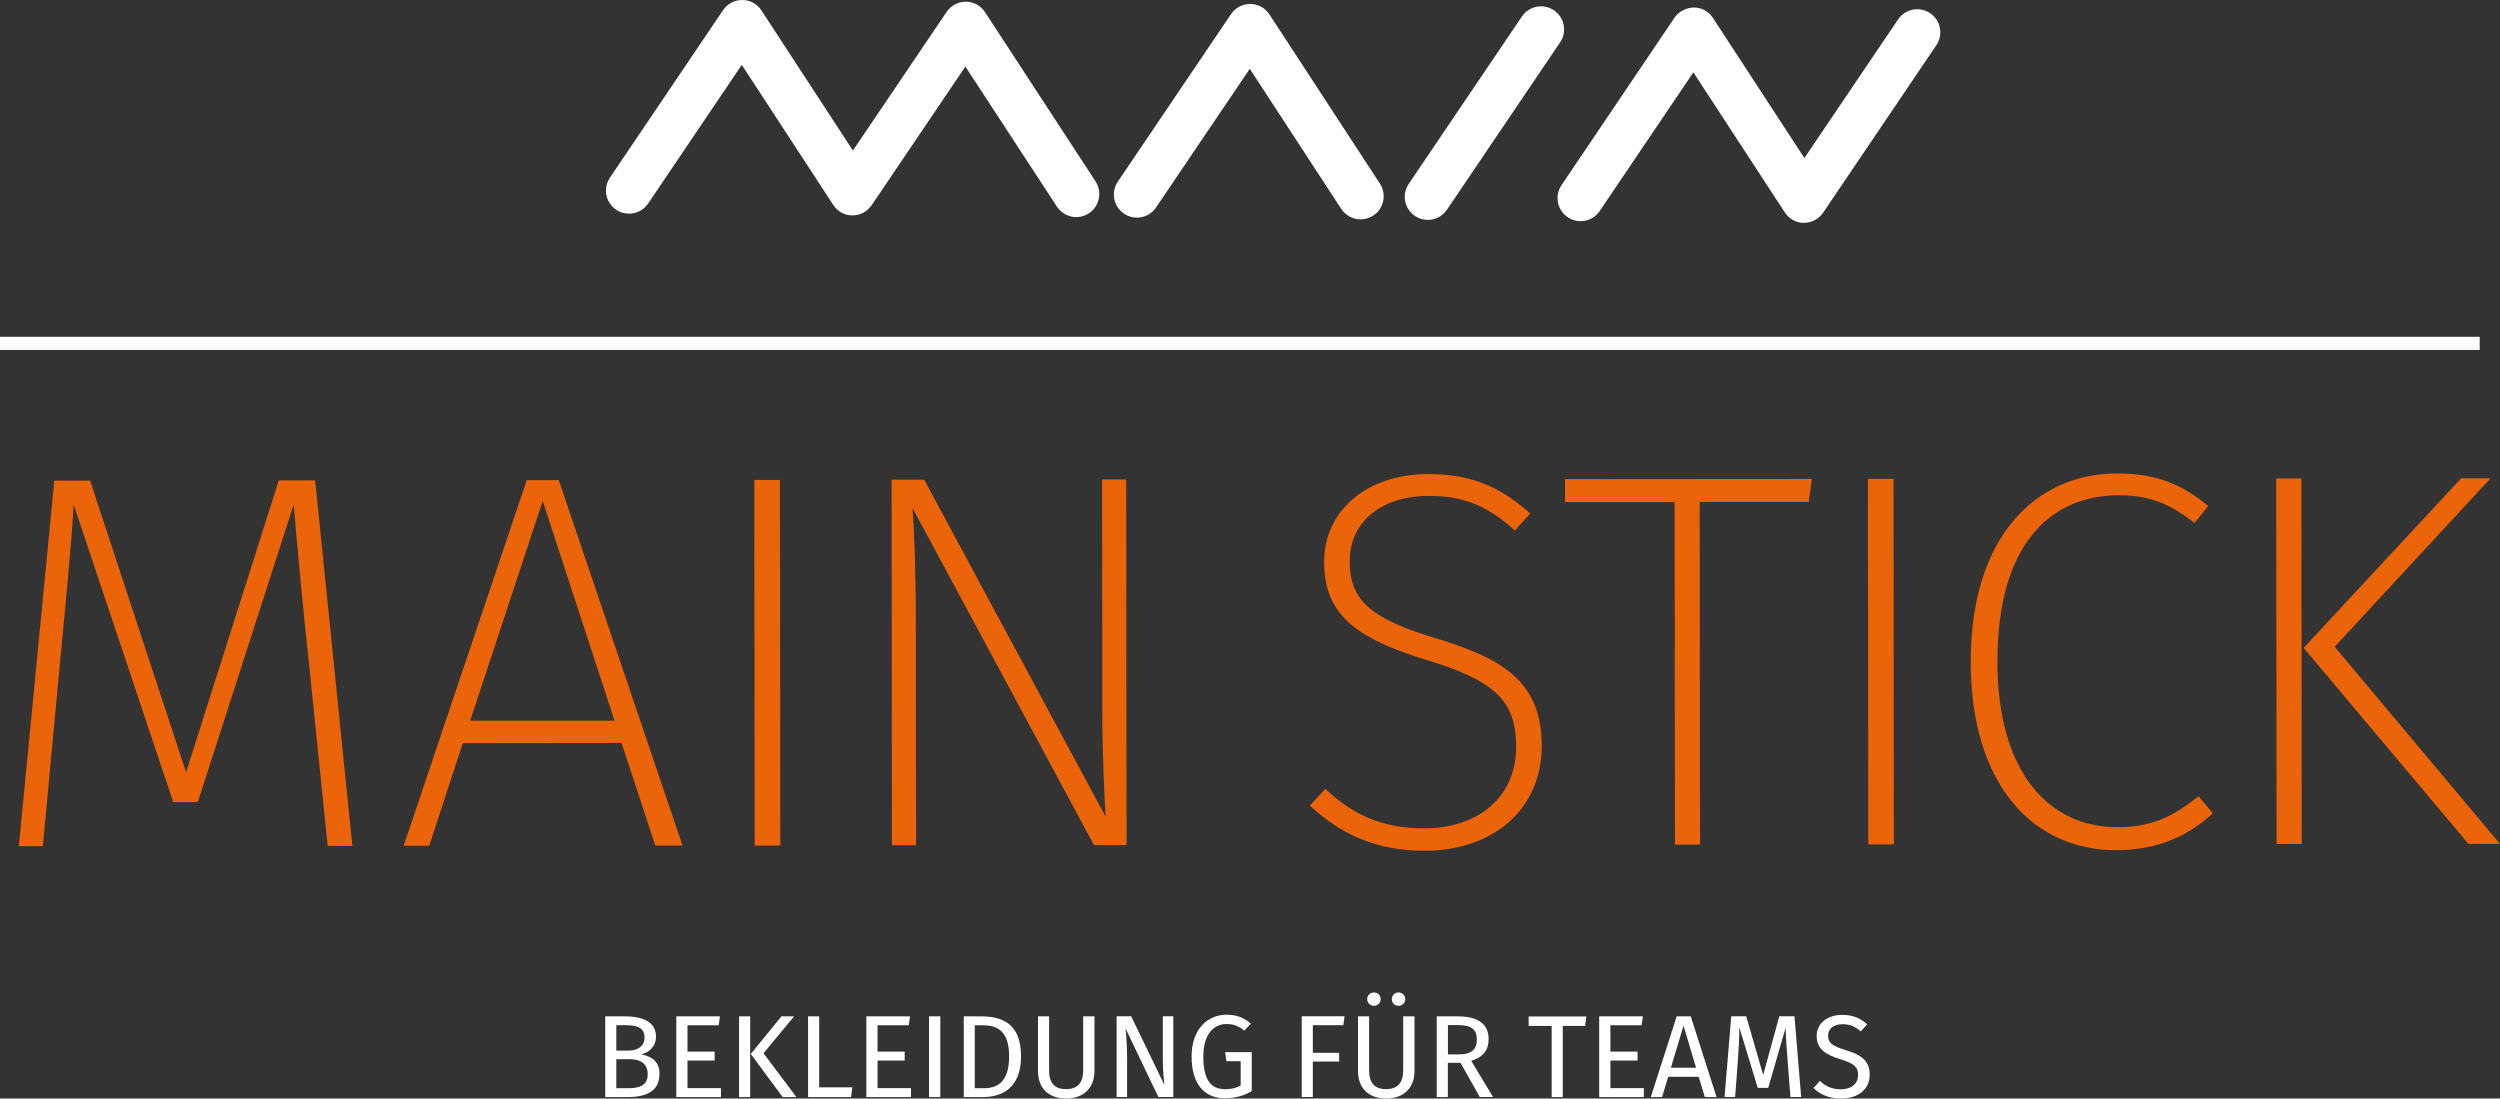
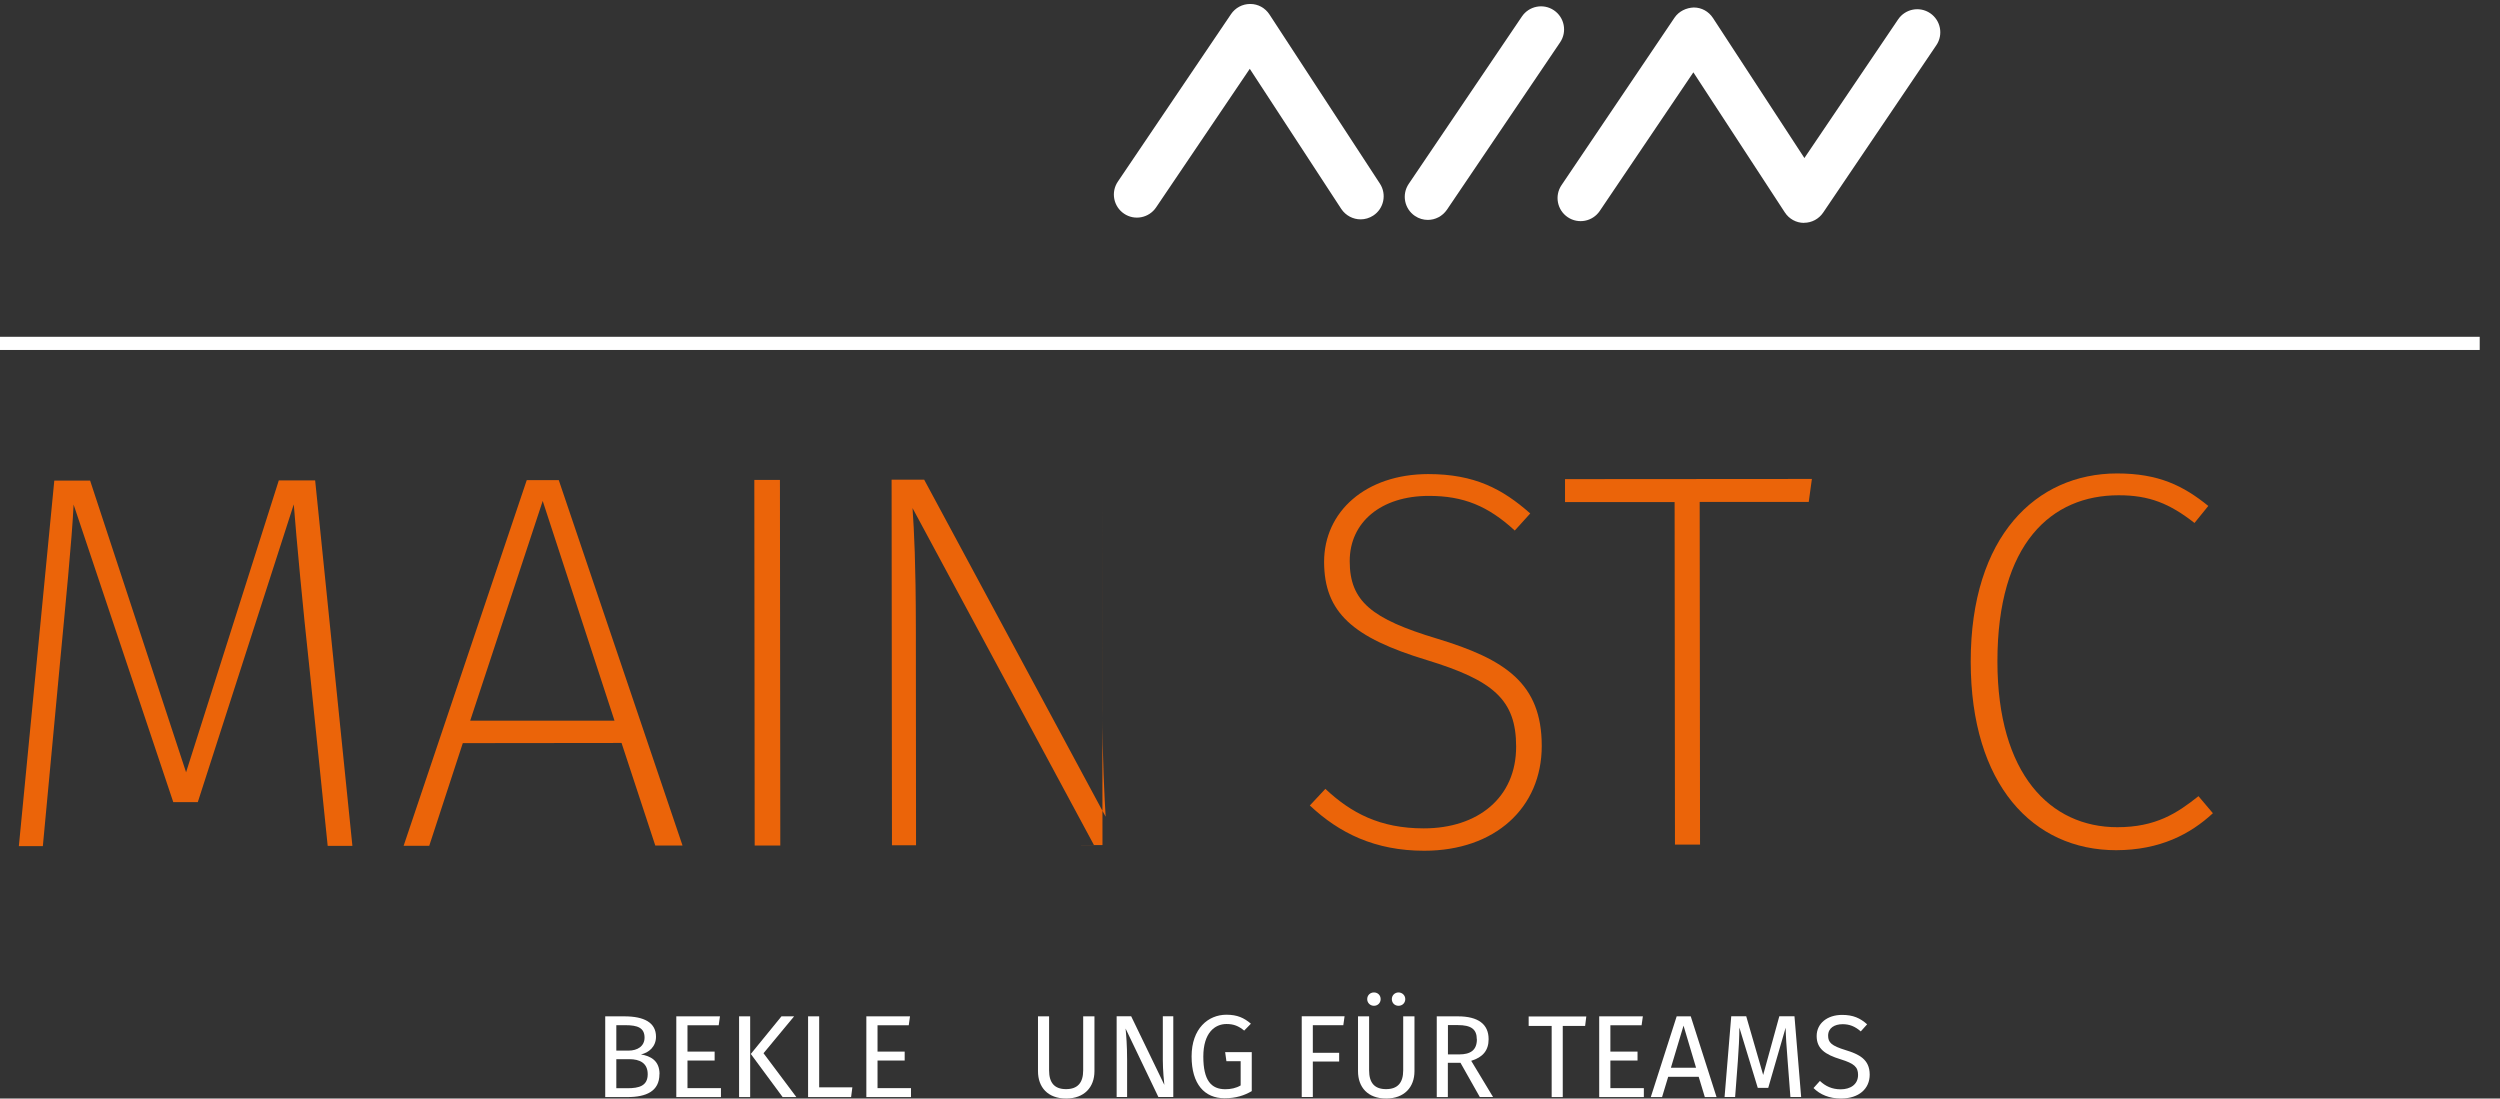
<svg xmlns="http://www.w3.org/2000/svg" id="Ebene_2" width="277.17" height="121.79" viewBox="0 0 277.17 121.79">
  <rect x="0" y="0" width="277.17" height="121.79" fill="#333333" stroke="none" />
  <defs>
    <style>.cls-1{fill:#eb6409;}.cls-2{fill:#fff;}</style>
  </defs>
  <g id="Ebene_1-2">
    <g>
-       <path class="cls-2" d="M119.33,24.07c-.83,0-1.65-.41-2.15-1.16l-10.15-15.53-10.39,15.37c-.48,.71-1.27,1.13-2.12,1.13h-.02c-.86,0-1.65-.44-2.12-1.16l-10.14-15.53-10.38,15.37c-.79,1.17-2.38,1.48-3.55,.69-1.17-.79-1.48-2.38-.69-3.55L80.16,1.13c.48-.7,1.27-1.13,2.12-1.13h.02c.86,0,1.65,.44,2.12,1.16l10.14,15.53L104.95,1.32c.48-.71,1.27-1.13,2.12-1.13h.02c.86,0,1.65,.44,2.12,1.16l12.25,18.76c.77,1.18,.44,2.77-.74,3.54-.43,.28-.92,.42-1.4,.42Z" />
      <path class="cls-2" d="M200.02,24.71h-.02c-.86,0-1.65-.44-2.12-1.16l-10.14-15.53-10.38,15.37c-.79,1.17-2.38,1.48-3.55,.69-1.17-.79-1.48-2.38-.69-3.55L185.65,1.96c.48-.71,1.3-1.1,2.14-1.13,.86,0,1.65,.44,2.12,1.16l10.14,15.53,10.39-15.37c.79-1.17,2.38-1.48,3.55-.69,1.17,.79,1.48,2.38,.69,3.55l-12.55,18.56c-.48,.71-1.27,1.13-2.12,1.13Z" />
      <path class="cls-2" d="M150.85,24.32c-.83,0-1.65-.41-2.15-1.16l-10.14-15.53-10.39,15.37c-.79,1.17-2.39,1.48-3.55,.69-1.17-.79-1.48-2.38-.69-3.55L136.48,1.57c.48-.71,1.27-1.13,2.12-1.13h.02c.86,0,1.65,.44,2.12,1.16l12.25,18.76c.77,1.18,.44,2.77-.74,3.54-.43,.28-.92,.42-1.4,.42Z" />
      <path class="cls-2" d="M158.3,24.38c-.49,0-.99-.14-1.43-.44-1.17-.79-1.48-2.38-.69-3.55L168.73,1.83c.79-1.17,2.38-1.48,3.55-.69,1.17,.79,1.48,2.38,.69,3.55l-12.55,18.56c-.5,.73-1.3,1.13-2.12,1.13Z" />
    </g>
    <g>
      <path class="cls-1" d="M36.33,93.78l-2.03-19.79c-.72-6.58-1.43-14.22-1.73-18.07l-10.64,33.01h-2.72L8.16,55.94c-.17,3.79-.94,11.49-1.53,17.78l-1.88,20.09H2.09l3.93-40.53h3.97l10.64,32.34,10.28-32.36h4.03l4.13,40.52h-2.73Z" />
      <path class="cls-1" d="M51.31,82.39l-3.72,11.38h-2.84l13.65-40.54h3.55l13.72,40.51h-3.02l-3.74-11.37-17.6,.02Zm8.86-26.85l-8.04,24.36h16l-7.96-24.36Z" />
      <path class="cls-1" d="M83.67,93.74l-.04-40.53h2.84l.04,40.53h-2.84Z" />
-       <path class="cls-1" d="M121.29,93.7l-20.12-37.37c.18,2.61,.36,6.1,.37,13.27l.02,24.11h-2.67l-.04-40.53h3.61l20.12,37.37c-.12-1.96-.36-6.52-.37-11.85l-.02-25.54h2.67l.04,40.53h-3.61Z" />
+       <path class="cls-1" d="M121.29,93.7l-20.12-37.37c.18,2.61,.36,6.1,.37,13.27l.02,24.11h-2.67l-.04-40.53h3.61l20.12,37.37c-.12-1.96-.36-6.52-.37-11.85l-.02-25.54l.04,40.53h-3.61Z" />
      <path class="cls-1" d="M169.66,56.92l-1.72,1.9c-2.96-2.72-5.69-3.85-9.54-3.84-5.27,0-8.77,2.91-8.76,7.24,0,4.44,2.43,6.4,9.67,8.58,7.59,2.3,11.62,4.97,11.62,11.9,0,6.87-5.2,11.62-13.03,11.62-5.45,0-9.42-1.95-12.68-5.02l1.72-1.84c2.85,2.67,6.05,4.38,10.91,4.38,5.98,0,10.25-3.39,10.24-9.07,0-5.21-2.55-7.34-9.9-9.59-8.18-2.48-11.38-5.26-11.39-10.89,0-5.57,4.61-9.72,11.54-9.73,5.15,0,8.24,1.65,11.32,4.37Z" />
      <path class="cls-1" d="M188.44,55.66l.04,37.98h-2.78l-.04-37.98h-12.15v-2.54l27.37-.02-.35,2.55h-12.09Z" />
-       <path class="cls-1" d="M207.13,93.62l-.04-40.53h2.84l.04,40.53h-2.84Z" />
      <path class="cls-1" d="M244.84,56.08l-1.54,1.9c-2.73-2.13-4.98-3.08-8.42-3.07-7.41,0-13.44,5.29-13.43,18.44,.01,12.5,5.88,18.36,13.29,18.36,4.27,0,6.63-1.55,9-3.44l1.6,1.89c-2.49,2.31-5.86,4.09-10.72,4.1-9.24,0-16.12-7.27-16.13-20.9-.01-13.92,7.27-20.86,16.22-20.87,4.62,0,7.35,1.36,10.13,3.61Z" />
-       <path class="cls-1" d="M252.4,93.58l-.04-40.53h2.79l.04,40.52h-2.79Zm24.77-.02h-3.5l-18.27-21.73,17.46-18.8h3.26l-17.28,18.68,18.33,21.85Z" />
    </g>
    <g>
      <path class="cls-2" d="M73.11,119.09c0,1.9-1.47,2.54-3.54,2.54h-2.47v-8.95h2.12c2.21,0,3.51,.7,3.51,2.26,0,1.1-.8,1.78-1.67,1.96,1.04,.18,2.06,.66,2.06,2.18Zm-4.78-2.61h1.35c1,0,1.78-.49,1.78-1.44,0-1.1-.79-1.38-2.12-1.38h-1.01v2.82Zm3.48,2.61c0-1.26-.93-1.66-2.01-1.66h-1.47v3.22h1.23c1.3,0,2.25-.26,2.25-1.56Z" />
      <path class="cls-2" d="M76.22,113.67v2.92h3.01v.99h-3.01v3.06h3.71v.99h-4.95v-8.95h4.84l-.14,.99h-3.47Z" />
      <path class="cls-2" d="M81.94,121.63v-8.95h1.23v8.95h-1.23Zm6.35,0h-1.52l-3.53-4.78,3.4-4.17h1.4l-3.39,4.09,3.64,4.86Z" />
      <path class="cls-2" d="M94.5,120.55l-.14,1.08h-4.77v-8.95h1.23v7.87h3.67Z" />
      <path class="cls-2" d="M97.29,113.67v2.92h3.01v.99h-3.01v3.06h3.71v.99h-4.95v-8.95h4.84l-.14,.99h-3.47Z" />
-       <path class="cls-2" d="M103,121.63v-8.95h1.25v8.95h-1.25Z" />
-       <path class="cls-2" d="M113.2,117.11c0,3.65-2.27,4.52-4.21,4.52h-2.14v-8.95h1.87c2.29,0,4.48,.71,4.48,4.43Zm-5.12,3.54h1c1.4,0,2.8-.6,2.8-3.54s-1.47-3.44-2.9-3.44h-.91v6.99Z" />
      <path class="cls-2" d="M118.2,121.79c-2.04,0-3.12-1.25-3.12-3.03v-6.08h1.23v5.99c0,1.39,.61,2.08,1.88,2.08s1.9-.69,1.9-2.08v-5.99h1.25v6.08c0,1.78-1.13,3.03-3.14,3.03Z" />
      <path class="cls-2" d="M128.43,121.63l-3.64-7.6c.07,.74,.17,1.83,.17,3.49v4.1h-1.16v-8.95h1.61l3.68,7.61c-.03-.21-.17-1.64-.17-2.73v-4.88h1.16v8.95h-1.65Z" />
      <path class="cls-2" d="M138.67,113.51l-.73,.75c-.62-.51-1.16-.73-1.96-.73-1.29,0-2.57,.97-2.57,3.61s.87,3.62,2.44,3.62c.6,0,1.19-.12,1.7-.42v-2.69h-1.58l-.14-1h2.95v4.32c-.82,.48-1.75,.79-3.01,.79-2.22,0-3.66-1.55-3.66-4.64s1.84-4.62,3.86-4.62c1.21,0,1.95,.35,2.71,.99Z" />
      <path class="cls-2" d="M145.55,113.67v3.05h2.92v.97h-2.92v3.93h-1.23v-8.95h4.75l-.14,.99h-3.38Z" />
      <path class="cls-2" d="M153.68,121.79c-2.04,0-3.12-1.25-3.12-3.03v-6.08h1.23v5.99c0,1.39,.61,2.08,1.88,2.08s1.9-.69,1.9-2.08v-5.99h1.25v6.08c0,1.78-1.13,3.03-3.14,3.03Zm-.61-11.02c0,.42-.32,.74-.74,.74s-.75-.32-.75-.74,.32-.74,.75-.74,.74,.32,.74,.74Zm2.73,0c0,.42-.32,.74-.75,.74s-.74-.32-.74-.74,.33-.74,.74-.74,.75,.32,.75,.74Z" />
      <path class="cls-2" d="M160.52,117.84v3.79h-1.23v-8.95h2.35c2.23,0,3.4,.86,3.4,2.53,0,1.26-.65,2.01-1.93,2.4l2.42,4.01h-1.47l-2.14-3.79h-1.39Zm3.21-2.62c0-1.12-.64-1.57-2.1-1.57h-1.1v3.25h1.25c1.25,0,1.96-.47,1.96-1.68Z" />
      <path class="cls-2" d="M173.26,113.74v7.89h-1.23v-7.89h-2.55v-1.05h6.39l-.13,1.05h-2.48Z" />
      <path class="cls-2" d="M178.54,113.67v2.92h3.01v.99h-3.01v3.06h3.71v.99h-4.95v-8.95h4.84l-.14,.99h-3.47Z" />
      <path class="cls-2" d="M184.95,119.38l-.68,2.25h-1.25l2.87-8.95h1.56l2.86,8.95h-1.3l-.68-2.25h-3.39Zm1.7-5.67l-1.4,4.67h2.79l-1.39-4.67Z" />
      <path class="cls-2" d="M198.5,121.63l-.31-4.04c-.12-1.4-.21-2.91-.22-3.65l-1.93,6.67h-1.16l-2.04-6.69c0,1.05-.07,2.44-.17,3.75l-.3,3.95h-1.17l.74-8.95h1.66l1.88,6.51,1.79-6.51h1.68l.74,8.95h-1.2Z" />
      <path class="cls-2" d="M207,113.57l-.7,.78c-.65-.57-1.27-.8-2.01-.8-.9,0-1.61,.42-1.61,1.27,0,.75,.35,1.12,1.96,1.61,1.43,.44,2.65,1,2.65,2.71,0,1.56-1.18,2.65-3.19,2.65-1.29,0-2.3-.43-3.04-1.16l.71-.79c.61,.58,1.34,.93,2.31,.93,1.05,0,1.92-.52,1.92-1.6,0-.87-.42-1.26-1.94-1.73-1.74-.53-2.65-1.19-2.65-2.58s1.17-2.34,2.82-2.34c1.23,0,2.01,.36,2.77,1.04Z" />
    </g>
    <rect class="cls-2" y="37.34" width="274.92" height="1.46" />
  </g>
</svg>